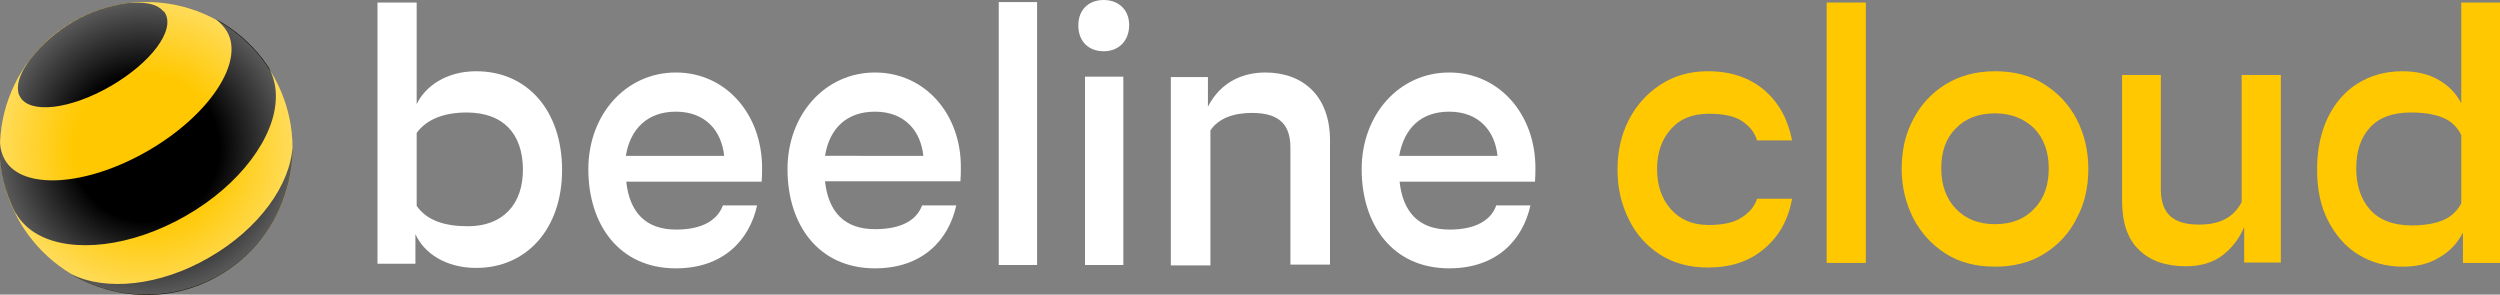
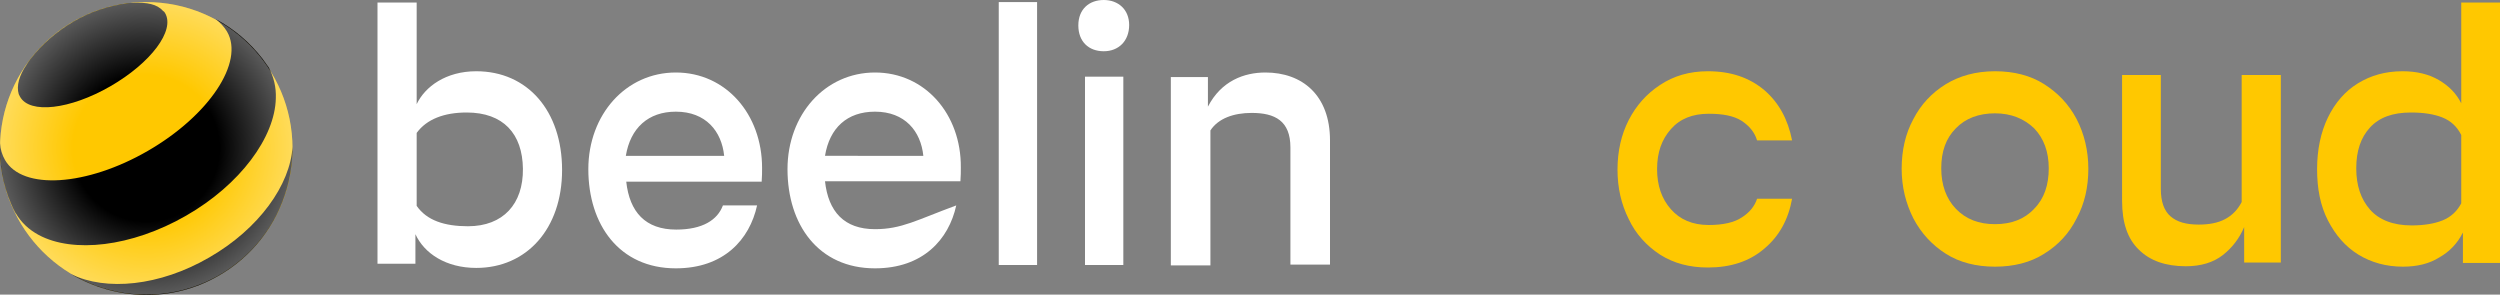
<svg xmlns="http://www.w3.org/2000/svg" version="1.1" id="Слой_1" x="0px" y="0px" viewBox="0 0 600 70.7" style="enable-background:new 0 0 600 70.7;" xml:space="preserve">
  <rect x="0" y="0" width="600" height="70.7" fill="#808080" stroke="none" />
  <style type="text/css"> .st0{fill:#FFFFFF;} .st1{fill:#FFC800;} .st2{fill:url(#SVGID_1_);} .st3{enable-background:new ;} </style>
  <g>
    <g>
      <g>
        <g>
          <path class="st0" d="M162.2,17.4c-12,0-21,10.1-21,23.2c0,13.3,7.4,23.8,21,23.8c11.5,0,17.7-6.9,19.5-15.1h-8.2 c-1.3,3.5-4.9,5.8-11.2,5.8c-7.4,0-11.2-4.2-12-11.5h32.5c0.1-1.2,0.1-2.4,0.1-3.3C182.9,27.4,174.2,17.4,162.2,17.4z M162.2,26.8c7.2,0,11,4.7,11.6,10.6h-23.6C151.3,30.7,155.6,26.8,162.2,26.8z" />
          <rect x="239.7" y="0.5" class="st0" width="9.2" height="63.1" />
          <rect x="260.4" y="18.4" class="st0" width="9.2" height="45.2" />
          <path class="st0" d="M264.9,0c-3.5,0-6.1,2.2-6.1,6.1s2.5,6.2,6.1,6.2S271,9.8,271,6C271,2.3,268.4,0,264.9,0z" />
          <path class="st0" d="M303.7,17.4c-5.1,0-10.6,2-13.8,8.2v-7.1H281v45.2h9.5V31.3c1.9-2.9,5.6-4.2,9.9-4.2c5.6,0,9.3,1.9,9.3,8.3 v28.1h9.5V33.7C319.2,22.8,312.5,17.4,303.7,17.4z" />
-           <path class="st0" d="M210,17.4c-12,0-21,10.1-21,23.2c0,13.3,7.4,23.8,21,23.8c11.5,0,17.7-6.9,19.5-15.1h-8.2 C220,52.8,216.4,55,210,55c-7.4,0-11.2-4.2-12-11.5h32.5c0.1-1.2,0.1-2.4,0.1-3.3C230.7,27.4,222,17.4,210,17.4z M210,26.8 c7.2,0,11,4.7,11.6,10.6H198C199.1,30.7,203.3,26.8,210,26.8z" />
-           <path class="st0" d="M368.5,40.3c0-12.9-8.7-22.9-20.7-22.9s-21,10.1-21,23.2c0,13.3,7.4,23.8,21,23.8 c11.5,0,17.7-6.9,19.5-15.1h-8.2c-1.2,3.5-4.9,5.8-11.2,5.8c-7.4,0-11.2-4.2-12-11.5h32.5C368.5,42.5,368.5,41.2,368.5,40.3z M347.8,26.8c7.2,0,11,4.7,11.6,10.6h-23.6C337,30.7,341.1,26.8,347.8,26.8z" />
+           <path class="st0" d="M210,17.4c-12,0-21,10.1-21,23.2c0,13.3,7.4,23.8,21,23.8c11.5,0,17.7-6.9,19.5-15.1C220,52.8,216.4,55,210,55c-7.4,0-11.2-4.2-12-11.5h32.5c0.1-1.2,0.1-2.4,0.1-3.3C230.7,27.4,222,17.4,210,17.4z M210,26.8 c7.2,0,11,4.7,11.6,10.6H198C199.1,30.7,203.3,26.8,210,26.8z" />
        </g>
        <g>
          <path class="st0" d="M114.3,17.1c12.3,0,20.6,9.5,20.6,23.7c0,14.1-8.5,23.5-20.6,23.5c-7.3,0-12.5-3.5-14.6-8.1v7.1h-9.1V0.6 h9.4V25C102,20.8,107,17.1,114.3,17.1z M125.5,40.5C125.4,32.1,120.8,27,112,27c-5.4,0-9.6,1.6-12,4.9v17.5 c2.4,3.5,6.7,4.9,12.3,4.9C120.8,54.3,125.6,48.9,125.5,40.5z" />
        </g>
      </g>
    </g>
    <g>
      <g>
        <g>
          <ellipse class="st1" cx="35.1" cy="35.6" rx="35.1" ry="35.1" />
          <path d="M50.2,61.8c-11.9,6.9-24.8,8.1-33.1,4c10.6,6.3,24.2,6.9,35.5,0.3C64,59.5,70.3,47.5,70.2,35.2 C69.7,44.3,62.2,54.9,50.2,61.8z" />
          <path d="M39.6,3.1c2.5,4.2-3.4,12-13.1,17.6S7.1,27.4,4.8,23.2l0,0c-0.1-0.2-0.2-0.4-0.3-0.6c-0.6-2,0.1-4.5,1.9-7.1 C6.7,15,7,14.6,7.3,14.2c2.7-3.5,6.2-6.6,10.3-9s8.5-3.8,12.9-4.4c0.5-0.1,1-0.1,1.5-0.1c3.2-0.2,5.7,0.3,7.1,1.9 C39.3,2.7,39.5,2.9,39.6,3.1L39.6,3.1z" />
          <path d="M54.5,7.6c4.2,7.3-4.3,20.1-19,28.6S5.4,45.7,1.2,38.4c-0.7-1.2-1.1-2.6-1.2-4c-0.2,4.9,0.7,9.9,2.7,14.6 c0.3,0.7,0.6,1.4,1,2.1c0,0,0,0.1,0.1,0.1c1.3,2.2,3.1,3.9,5.5,5.2c8.2,4.4,22.2,2.9,35.3-4.6S66,32.9,66.2,23.6 c0.1-2.7-0.5-5.1-1.7-7.4c-0.5-0.7-1-1.4-1.5-2.1c-3.1-4-6.9-7.2-11.2-9.5C52.8,5.4,53.8,6.4,54.5,7.6 C54.5,7.6,54.5,7.7,54.5,7.6L54.5,7.6z" />
        </g>
      </g>
      <radialGradient id="SVGID_1_" cx="35.1" cy="-497.6" r="35.1" gradientTransform="matrix(1 0 0 -1 0 -462)" gradientUnits="userSpaceOnUse">
        <stop offset="0.5" style="stop-color:#FFFFFF;stop-opacity:0" />
        <stop offset="1" style="stop-color:#FFFFFF;stop-opacity:0.35" />
      </radialGradient>
      <ellipse class="st2" cx="35.1" cy="35.6" rx="35.1" ry="35.1" />
    </g>
    <g class="st3">
      <path class="st1" d="M409.9,17.1c5.5,0,9.9,1.5,13.5,4.5c3.5,3,5.7,7,6.7,12.1h-8.4c-0.6-2-1.9-3.5-3.7-4.7 c-1.9-1.2-4.5-1.7-7.9-1.7c-3.9,0-6.9,1.2-9.1,3.7s-3.3,5.6-3.3,9.6c0,3.9,1.1,7.1,3.3,9.6c2.2,2.5,5.2,3.8,9.1,3.8 c3.4,0,6.1-0.6,7.9-1.8c1.9-1.2,3.1-2.7,3.7-4.5h8.4c-0.9,5-3.1,9-6.7,12c-3.5,3-8,4.5-13.5,4.5c-4.4,0-8.2-1-11.5-3.1 c-3.2-2.1-5.8-4.9-7.5-8.5c-1.8-3.6-2.7-7.5-2.7-11.9s0.9-8.4,2.7-11.9c1.8-3.5,4.3-6.3,7.5-8.4C401.7,18.2,405.5,17.1,409.9,17.1 z" />
-       <path class="st1" d="M447.8,0.6v62.5h-9.4V0.6H447.8z" />
      <path class="st1" d="M478.8,17.1c4.5,0,8.5,1,11.8,3.1s5.9,4.8,7.8,8.4c1.8,3.5,2.8,7.5,2.8,11.9s-0.9,8.4-2.8,11.9 c-1.8,3.6-4.4,6.4-7.8,8.5c-3.3,2.1-7.3,3.1-11.8,3.1s-8.5-1-11.8-3.1s-5.9-4.9-7.8-8.5c-1.8-3.6-2.8-7.5-2.8-11.9 s0.9-8.4,2.8-11.9c1.8-3.5,4.4-6.3,7.8-8.4C470.3,18.2,474.2,17.1,478.8,17.1z M478.8,27.2c-3.9,0-7.1,1.2-9.4,3.6 c-2.4,2.4-3.5,5.6-3.5,9.6s1.2,7.3,3.5,9.7c2.4,2.5,5.5,3.7,9.4,3.7s7.1-1.2,9.4-3.7c2.4-2.4,3.5-5.7,3.5-9.7s-1.2-7.2-3.5-9.6 C485.8,28.5,482.7,27.2,478.8,27.2z" />
      <path class="st1" d="M509.2,18h9.4v27.4c0,3,0.8,5.2,2.3,6.5c1.6,1.4,3.8,2,6.8,2c2.5,0,4.6-0.4,6.3-1.3c1.7-0.9,3-2.2,4-4.1V18 h9.4v45h-8.8v-8.5c-1.1,2.6-2.8,4.9-5.1,6.7s-5.3,2.7-8.9,2.7c-4.8,0-8.6-1.3-11.3-4c-2.7-2.6-4-6.5-4-11.7V18H509.2z" />
      <path class="st1" d="M576.7,64c-4,0-7.6-1-10.7-2.9c-3.1-1.9-5.5-4.7-7.3-8.2s-2.6-7.6-2.6-12.3s0.9-8.9,2.6-12.4s4.1-6.3,7.2-8.2 c3.1-1.9,6.6-2.9,10.7-2.9c3.4,0,6.3,0.7,8.7,2.1s4.2,3.2,5.4,5.6V0.6h9.3v62.5h-8.9v-7.3c-1.3,2.6-3.2,4.6-5.7,6 C583,63.3,580.1,64,576.7,64z M578.8,54.1c2.9,0,5.4-0.4,7.4-1.2s3.5-2.2,4.5-4.1V32.4c-1-2-2.5-3.4-4.5-4.2 c-2-0.8-4.5-1.2-7.6-1.2c-4.4,0-7.6,1.2-9.8,3.6s-3.3,5.6-3.3,9.8c0,4.1,1.1,7.4,3.3,9.9C571,52.8,574.4,54.1,578.8,54.1z" />
    </g>
  </g>
</svg>